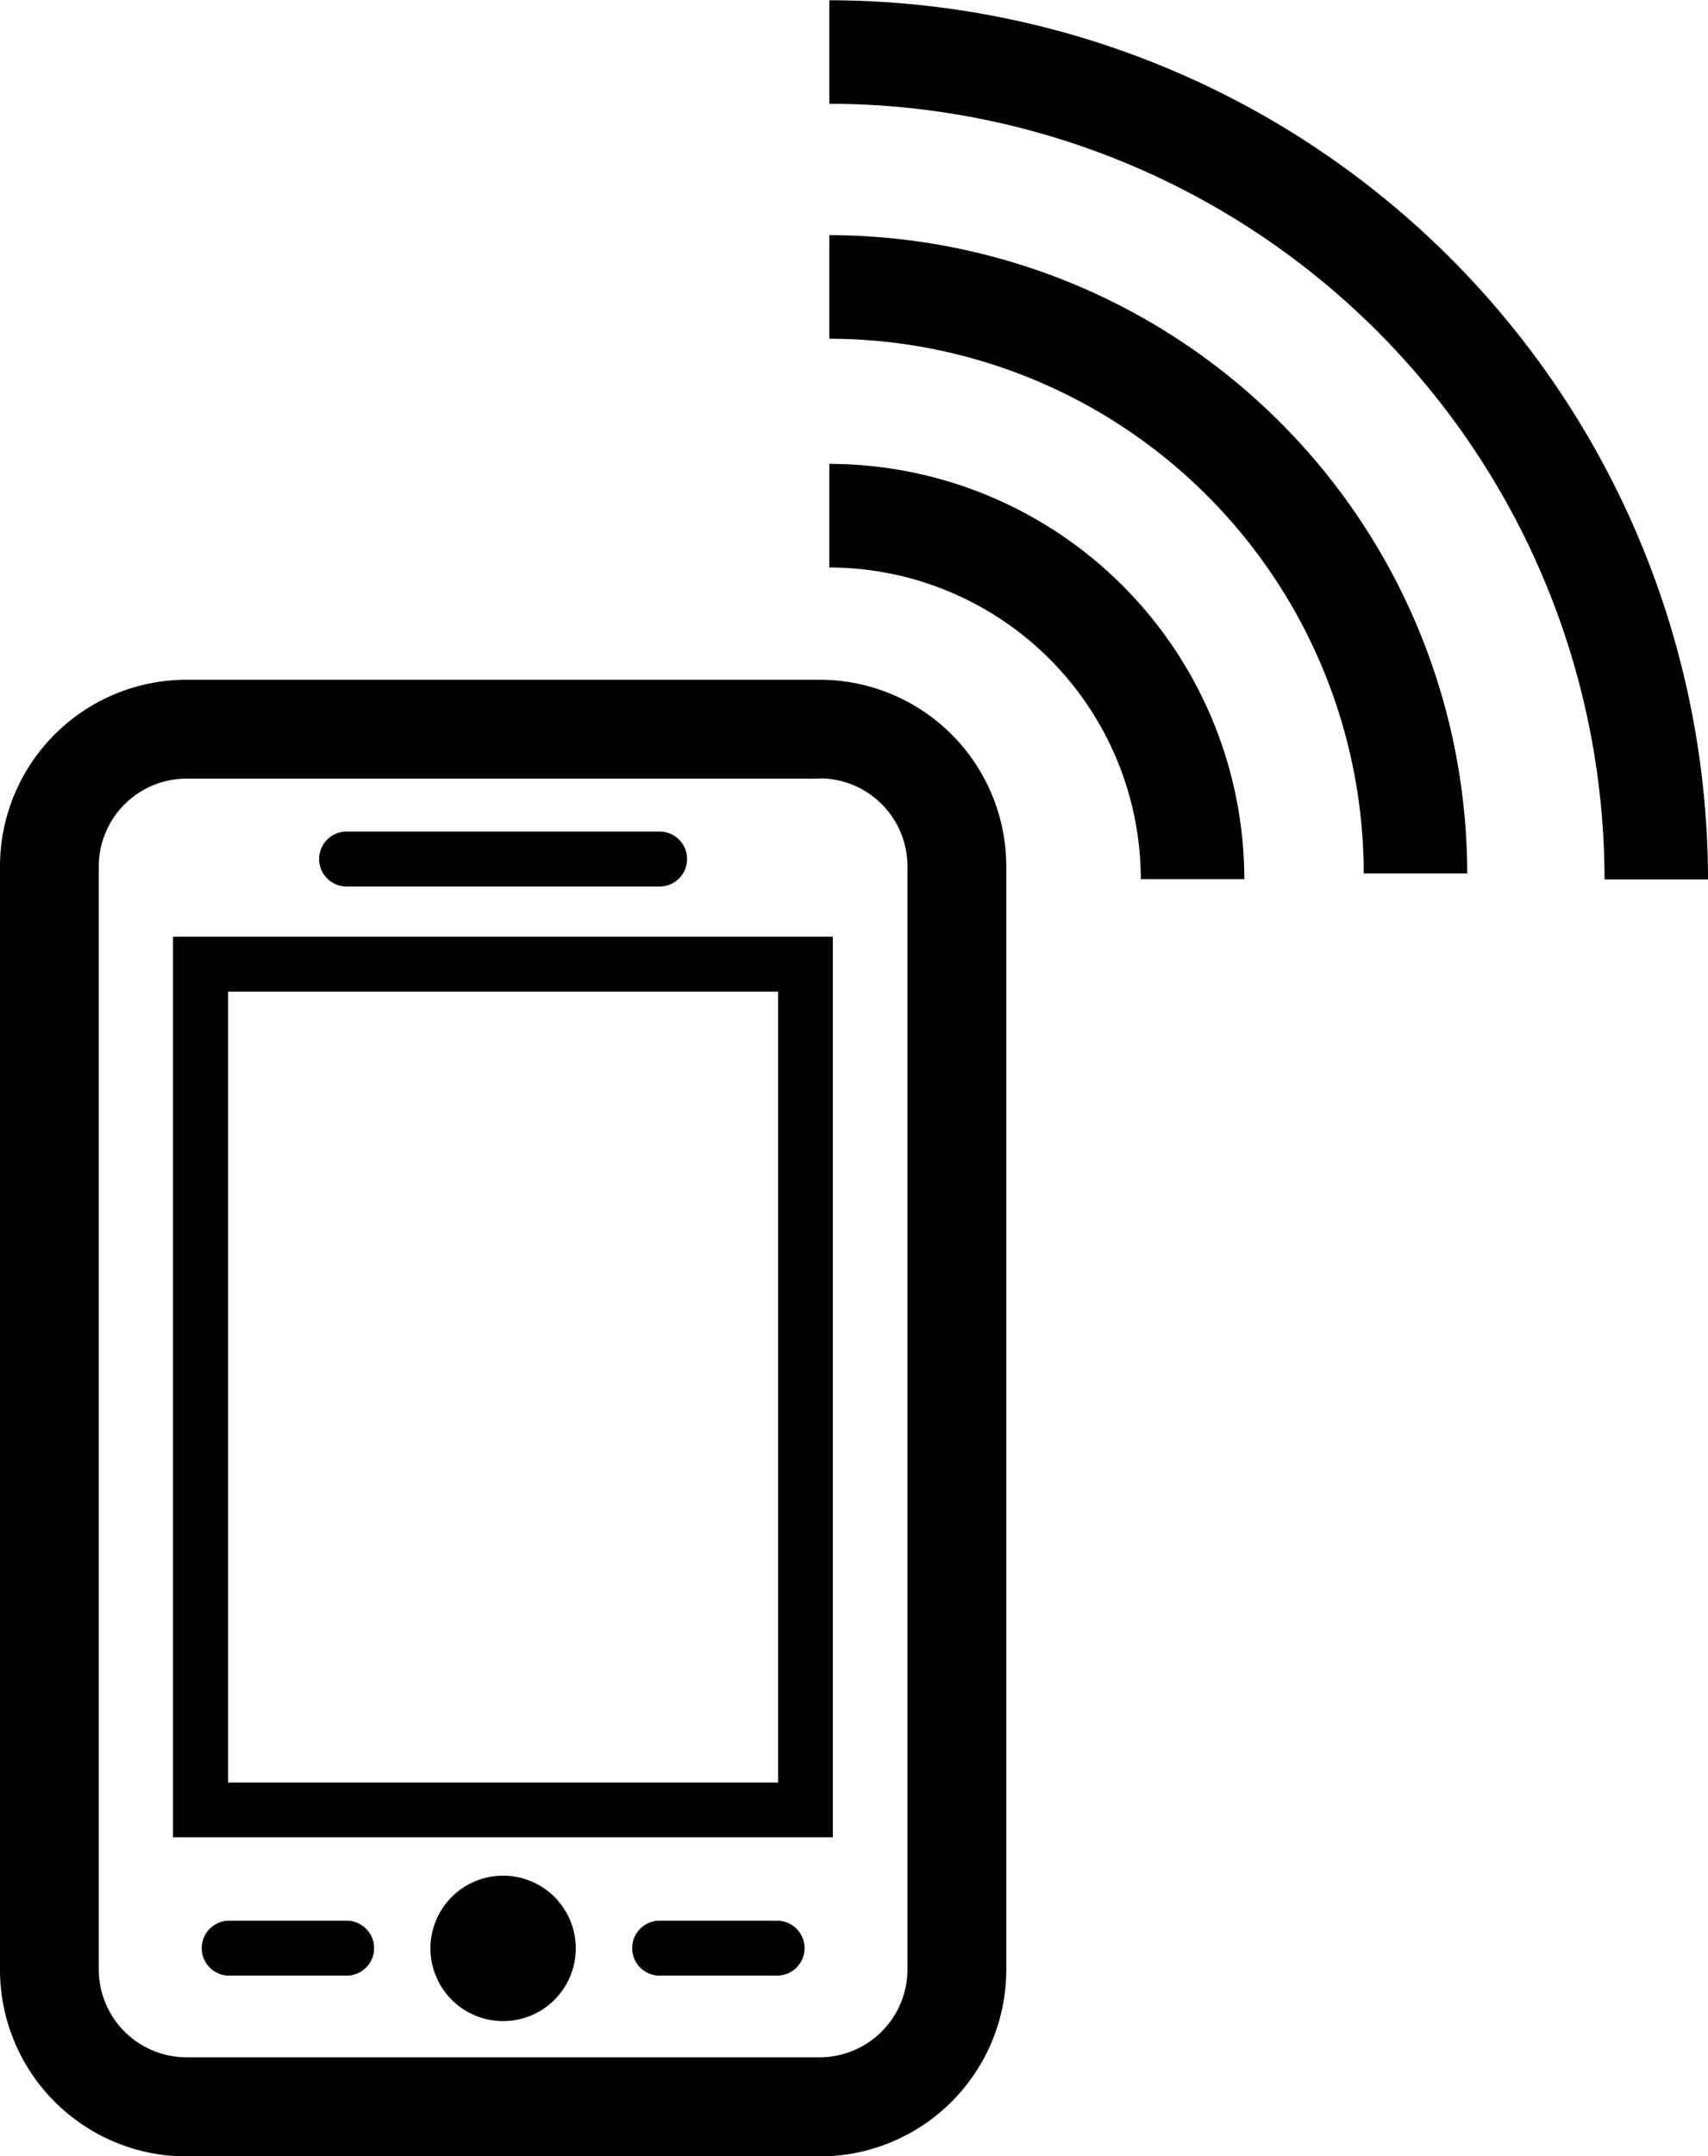
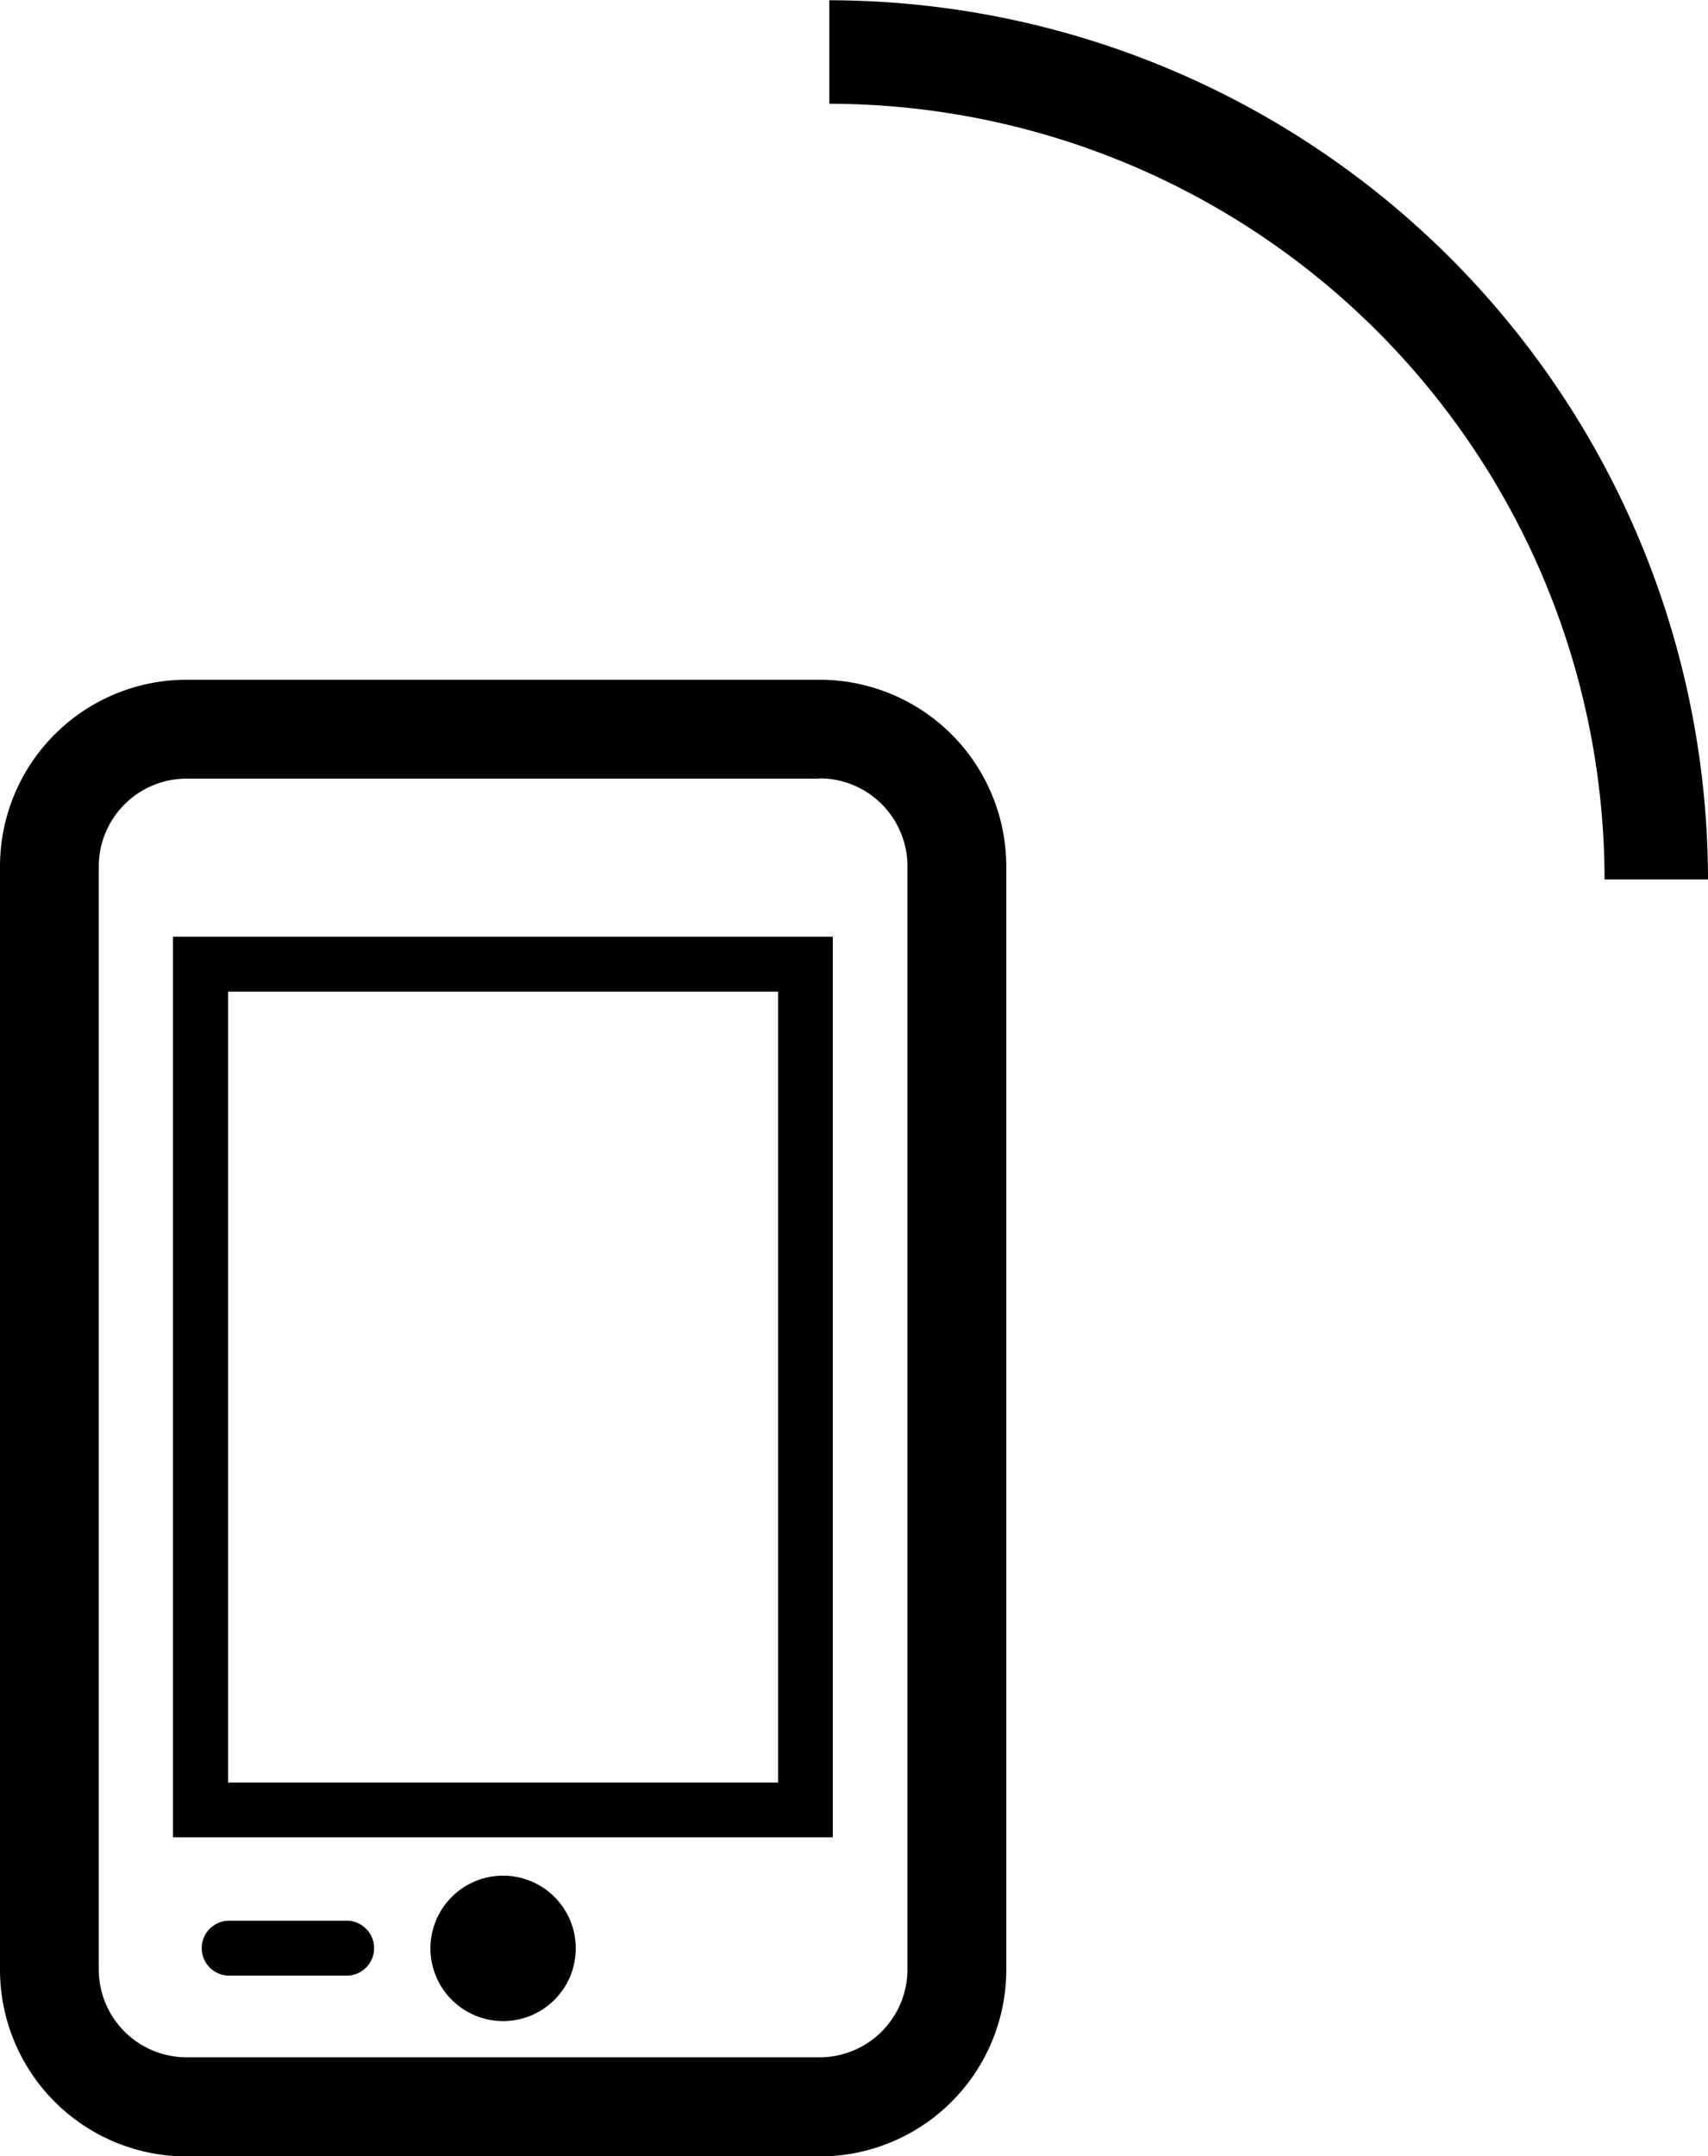
<svg xmlns="http://www.w3.org/2000/svg" width="32.411" height="40.893" viewBox="0 0 32.411 40.893">
  <g id="icon-tuwusin" transform="translate(-904 -1235.66)">
    <g id="グループ化_70" data-name="グループ化 70" transform="translate(919.737 1235.66)">
      <g id="グループ化_69" data-name="グループ化 69">
        <g id="グループ化_68" data-name="グループ化 68">
          <g id="グループ化_65" data-name="グループ化 65" transform="translate(0 8.799)">
-             <path id="パス_215" data-name="パス 215" d="M1059.917,1031.076h-1.964a5.918,5.918,0,0,0-5.911-5.911V1023.2A7.884,7.884,0,0,1,1059.917,1031.076Z" transform="translate(-1052.042 -1023.201)" />
-           </g>
+             </g>
          <g id="グループ化_66" data-name="グループ化 66" transform="translate(0 4.46)">
-             <path id="パス_216" data-name="パス 216" d="M1064.147,1026.44h-1.964a10.153,10.153,0,0,0-10.141-10.141v-1.964A12.119,12.119,0,0,1,1064.147,1026.44Z" transform="translate(-1052.042 -1014.335)" />
-           </g>
+             </g>
          <g id="グループ化_67" data-name="グループ化 67">
            <path id="パス_217" data-name="パス 217" d="M1068.716,1021.9h-1.963a14.728,14.728,0,0,0-14.711-14.711v-1.963A16.693,16.693,0,0,1,1068.716,1021.9Z" transform="translate(-1052.042 -1005.221)" />
          </g>
        </g>
      </g>
    </g>
    <g id="グループ化_77" data-name="グループ化 77" transform="translate(904 1248.547)">
      <g id="グループ化_71" data-name="グループ化 71">
        <path id="パス_218" data-name="パス 218" d="M1035.44,1033.429a1.669,1.669,0,0,1,1.667,1.666v20.923a1.669,1.669,0,0,1-1.667,1.667h-12.012a1.668,1.668,0,0,1-1.667-1.667V1035.1a1.668,1.668,0,0,1,1.667-1.666h12.012m0-1.875h-12.012a3.541,3.541,0,0,0-3.541,3.541v20.923a3.542,3.542,0,0,0,3.541,3.542h12.012a3.542,3.542,0,0,0,3.542-3.542V1035.1a3.541,3.541,0,0,0-3.542-3.541Z" transform="translate(-1019.887 -1031.554)" />
      </g>
      <g id="グループ化_72" data-name="グループ化 72" transform="translate(6.056 2.885)">
-         <path id="パス_219" data-name="パス 219" d="M1038.723,1038.49h-5.94a.521.521,0,0,1,0-1.042h5.94a.521.521,0,1,1,0,1.042Z" transform="translate(-1032.262 -1037.449)" />
-       </g>
+         </g>
      <g id="グループ化_73" data-name="グループ化 73" transform="translate(3.828 23.545)">
        <path id="パス_220" data-name="パス 220" d="M1030.458,1080.7h-2.229a.521.521,0,0,1,0-1.042h2.229a.521.521,0,0,1,0,1.042Z" transform="translate(-1027.708 -1079.663)" />
      </g>
      <g id="グループ化_74" data-name="グループ化 74" transform="translate(11.997 23.545)">
-         <path id="パス_221" data-name="パス 221" d="M1047.149,1080.7h-2.229a.521.521,0,0,1,0-1.042h2.229a.521.521,0,1,1,0,1.042Z" transform="translate(-1044.4 -1079.663)" />
-       </g>
+         </g>
      <g id="グループ化_75" data-name="グループ化 75" transform="translate(8.168 22.686)">
        <path id="パス_222" data-name="パス 222" d="M1039.335,1079.288a1.379,1.379,0,0,1-1.379,1.379h0a1.379,1.379,0,0,1-1.379-1.379h0a1.379,1.379,0,0,1,1.379-1.379h0a1.379,1.379,0,0,1,1.379,1.379Z" transform="translate(-1036.577 -1077.909)" />
      </g>
      <g id="グループ化_76" data-name="グループ化 76" transform="translate(3.287 4.879)">
        <path id="パス_223" data-name="パス 223" d="M1038.082,1042.565v15h-10.437v-15h10.437m1.042-1.042H1026.6v17.08h12.52v-17.08Z" transform="translate(-1026.604 -1041.524)" />
      </g>
    </g>
  </g>
</svg>